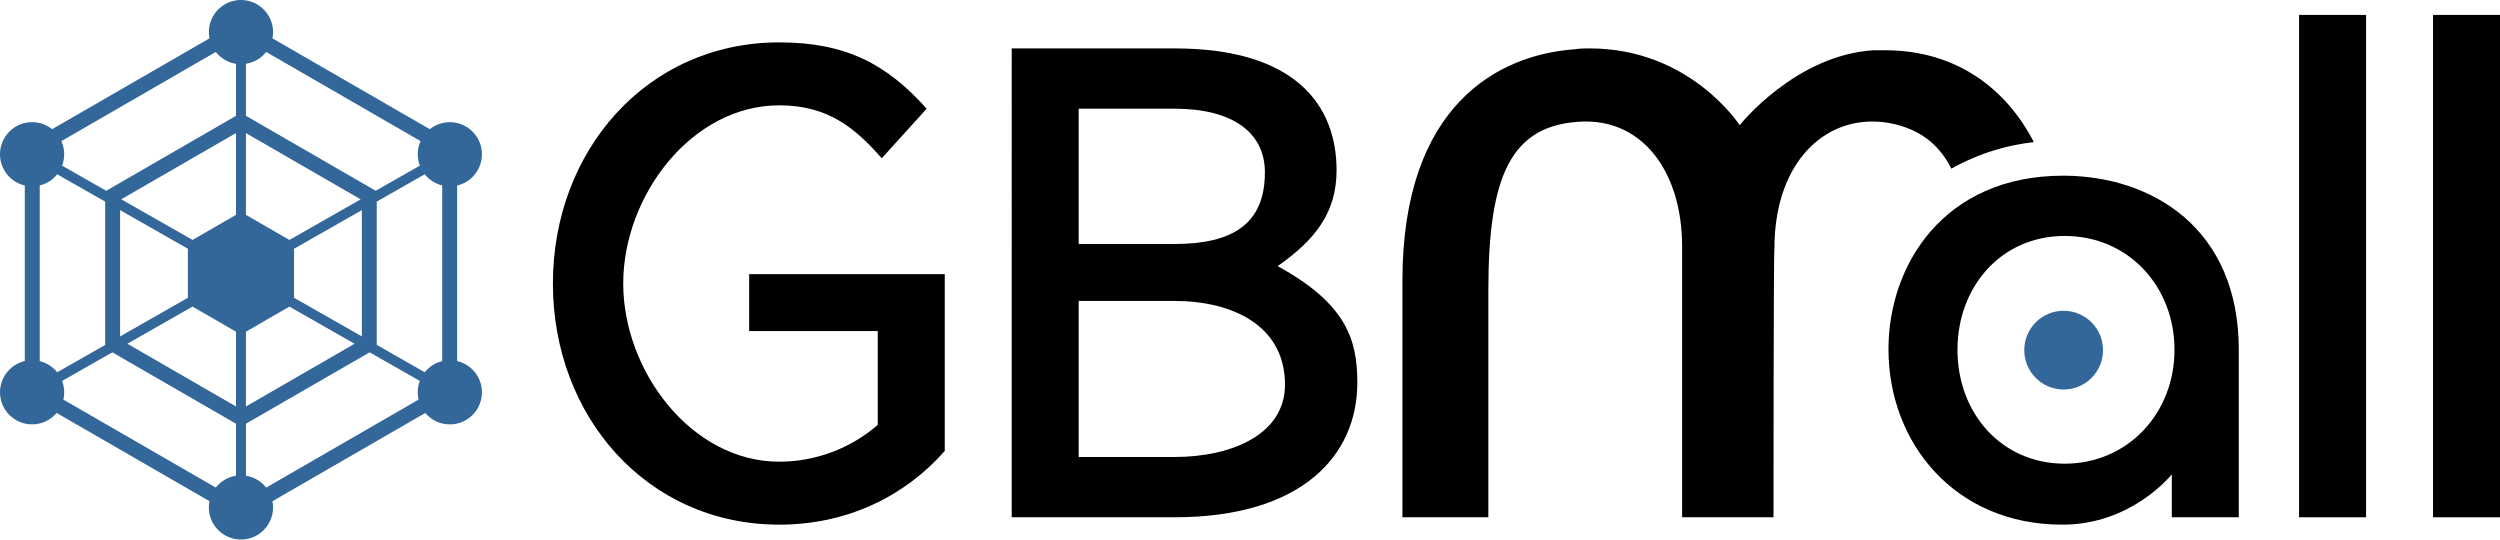
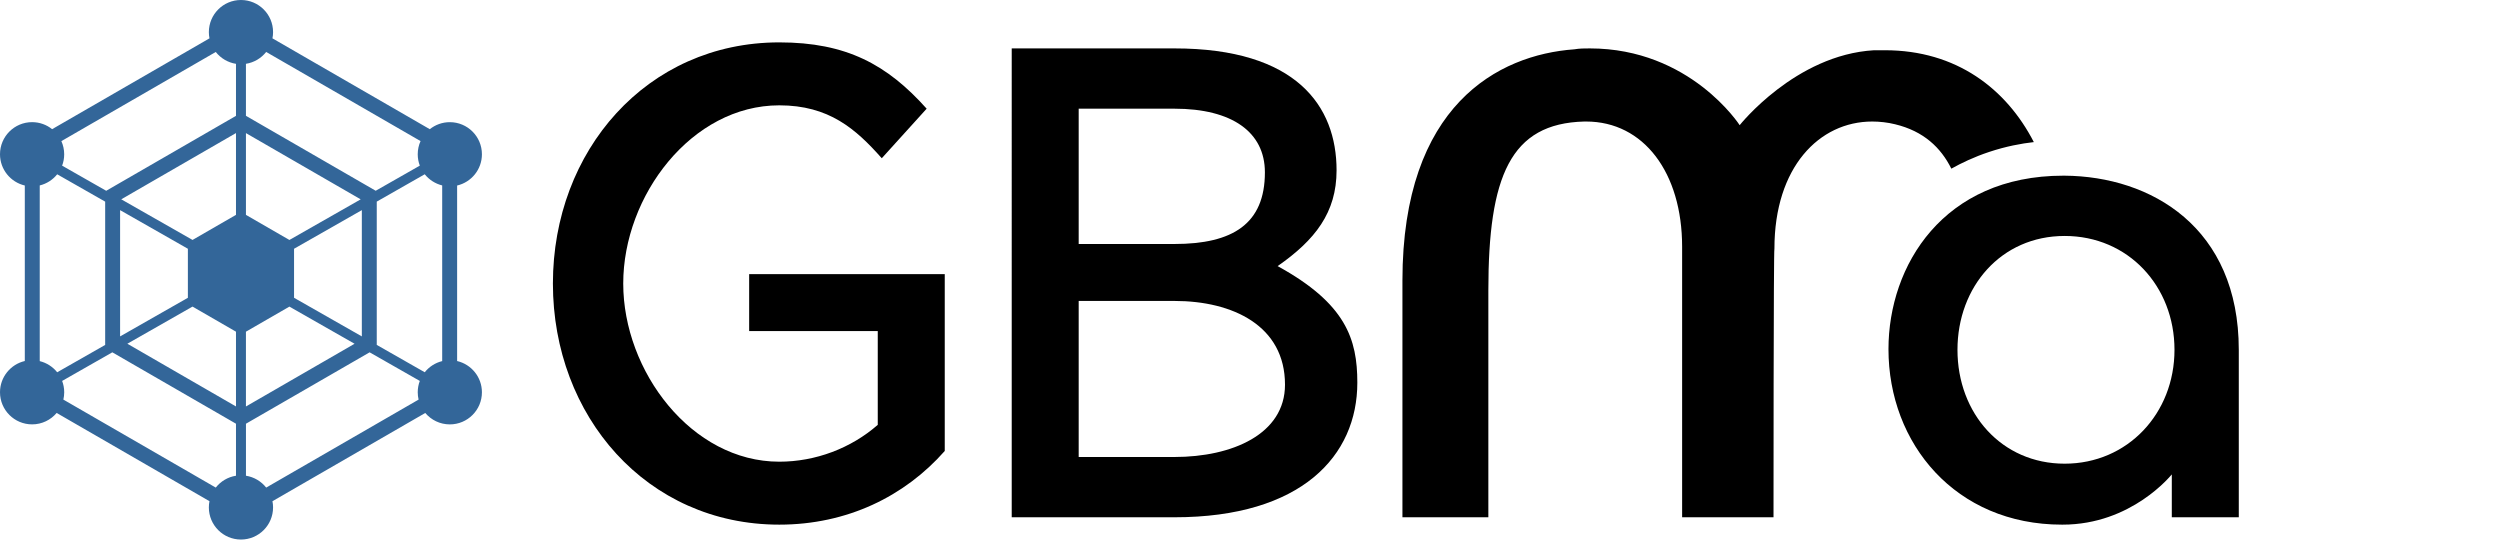
<svg xmlns="http://www.w3.org/2000/svg" id="Camada_2" data-name="Camada 2" viewBox="0 0 1170.31 252.58">
  <defs>
    <style>
      .cls-1 {
        fill: #369;
      }
    </style>
  </defs>
  <g id="Camada_1-2" data-name="Camada 1">
    <g id="gbmall-fundo-branco">
      <g id="gbmall-preto">
        <path class="cls-1" d="M127.83,237.55c0-1-.1-1.98-.29-2.92l71.54-41.31c2.76,3.27,6.88,5.35,11.49,5.35,8.3,0,15.03-6.73,15.03-15.03,0-7.12-4.96-13.08-11.61-14.63v-82.16c6.65-1.55,11.61-7.51,11.61-14.63,0-8.3-6.73-15.03-15.03-15.03-3.55,0-6.8,1.23-9.37,3.29L127.54,17.95c.19-.94.29-1.92.29-2.92,0-8.3-6.73-15.03-15.03-15.03s-15.03,6.73-15.03,15.03c0,1,.1,1.98.29,2.92L24.4,60.47c-2.57-2.06-5.83-3.29-9.37-3.29-8.3,0-15.03,6.73-15.03,15.03,0,7.12,4.96,13.08,11.61,14.63v82.16c-6.65,1.55-11.61,7.51-11.61,14.63,0,8.3,6.73,15.03,15.03,15.03,4.61,0,8.73-2.08,11.49-5.35l71.54,41.31c-.19.94-.29,1.92-.29,2.92,0,8.3,6.73,15.03,15.03,15.03s15.03-6.73,15.03-15.03ZM124.61,228.25c-2.3-2.91-5.65-4.95-9.47-5.55v-24.35l57.89-33.42,23.49,13.39c-.63,1.66-.97,3.45-.97,5.32,0,1.18.14,2.32.4,3.42l-71.34,41.19ZM18.6,169.04v-82.23c3.28-.8,6.13-2.67,8.17-5.22l22.46,12.8v67.08l-22.46,12.8c-2.04-2.55-4.9-4.42-8.17-5.22ZM207,86.81v82.23c-3.28.8-6.13,2.67-8.17,5.22l-22.46-12.8v-67.08l22.46-12.8c2.04,2.55,4.9,4.42,8.17,5.22ZM137.65,139.4v-22.95l31.73-18.08v59.11l-31.73-18.08ZM87.95,139.4l-31.73,18.08v-59.11l31.73,18.08v22.95ZM135.47,112.33l-20.34-11.74v-38.28l53.71,31.01-33.37,19.02ZM110.47,100.58l-20.34,11.74-33.37-19.02,53.71-31.01v38.28ZM90.13,143.53l20.34,11.74v35l-50.85-29.36,30.51-17.39ZM115.13,155.27l20.34-11.74,30.51,17.39-50.85,29.36v-35ZM196.87,66.05c-.85,1.88-1.32,3.97-1.32,6.17,0,1.88.35,3.67.97,5.32l-20.64,11.76-60.75-35.08v-24.35c3.83-.6,7.18-2.64,9.47-5.55l72.26,41.72ZM110.47,29.88v24.35l-60.75,35.08-20.64-11.76c.63-1.66.97-3.45.97-5.32,0-2.2-.48-4.28-1.32-6.17L101,24.33c2.3,2.91,5.65,4.95,9.47,5.55ZM29.66,187.06c.26-1.1.4-2.24.4-3.42,0-1.88-.35-3.67-.97-5.32l23.49-13.39,57.89,33.42v24.35c-3.83.6-7.18,2.64-9.47,5.55l-71.34-41.19Z" />
        <g>
          <path d="M433.79,50.88l-21.01,23.2c-12.23-13.8-24.77-24.77-47.97-24.77-41.08,0-73.06,42.33-73.06,83.41s31.98,83.41,73.06,83.41c16.93,0,33.55-6.27,46.09-17.25v-43.9h-60.2v-26.65h91.56v82.78c-18.81,21.32-45.78,34.49-77.45,34.49-62.08,0-105.98-50.8-105.98-112.88s43.9-112.88,105.98-112.88c31.36,0,50.48,10.35,68.98,31.04Z" />
          <path d="M525.03,22.66h24.77c57.07,0,75.88,26.97,75.88,57.07,0,19.75-10.03,32.61-27.59,44.84,31.98,17.56,37.31,34.18,37.31,54.56,0,34.18-26.02,63.02-85.6,63.02h-76.19V22.66h51.42ZM504.96,50.88v63.34h44.84c27.28,0,42.33-9.41,42.33-33.55,0-18.81-15.36-29.79-42.33-29.79h-44.84ZM504.96,140.87v73.06h44.84c26.97,0,51.74-10.66,51.74-33.86,0-27.59-24.46-39.19-51.74-39.19h-44.84Z" />
          <path d="M913.47,78.96c-4.9-9.86-12.99-17.58-26.34-20.79-3.42-.86-7.27-1.28-10.7-1.28-24.82,0-45.78,21.39-45.78,59.47-.43,0-.43,125.79-.43,125.79h-42.78v-126.64c0-34.66-17.97-58.62-44.93-58.62h-.86c-34.66.86-44.92,25.67-44.92,79.15v106.11h-40.22v-110.81c0-82.15,44.92-105.68,80.43-108.25,2.57-.43,4.71-.43,7.27-.43,47.06,0,70.17,35.94,70.17,35.94,0,0,26.1-32.94,62.89-35.08h5.13c33.44,0,56.84,18.06,69.68,43-5.8.65-12.97,1.96-20.9,4.6-7.09,2.36-13.02,5.2-17.74,7.85Z" />
          <path d="M1048.03,163.76v78.39h-31.36v-20.07c-.31.31-18.81,23.52-51.11,23.52h-.31c-49.85,0-81.21-37.94-81.21-82.15,0-39.19,25.71-81.21,81.84-81.21h.63c40.45.31,81.52,24.14,81.52,81.52ZM916.34,163.76c0,29.79,20.69,53.3,50.17,53.3s51.42-23.52,51.42-53.3-21.63-53.3-51.42-53.3-50.17,23.83-50.17,53.3Z" />
-           <path d="M1076.25,6.98h31.36v235.17h-31.36V6.98Z" />
-           <path d="M1138.96,6.98h31.36v235.17h-31.36V6.98Z" />
-           <circle class="cls-1" cx="966.04" cy="163.91" r="18.43" />
        </g>
      </g>
    </g>
  </g>
</svg>